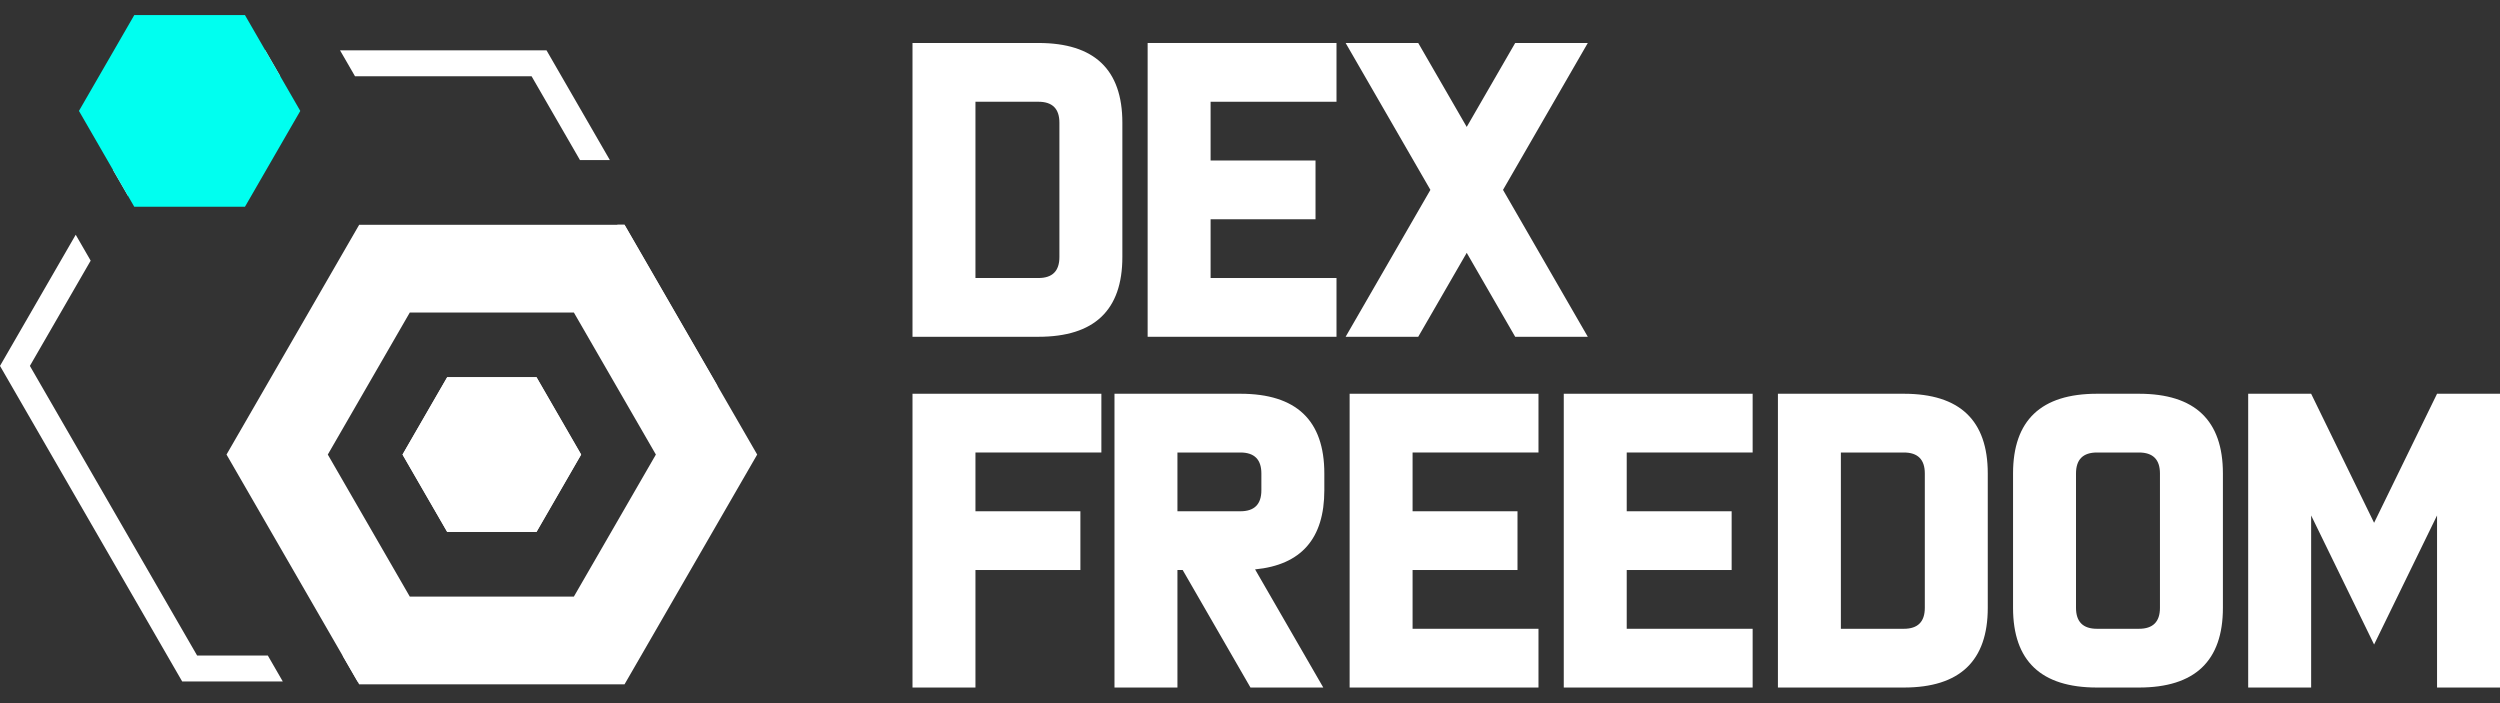
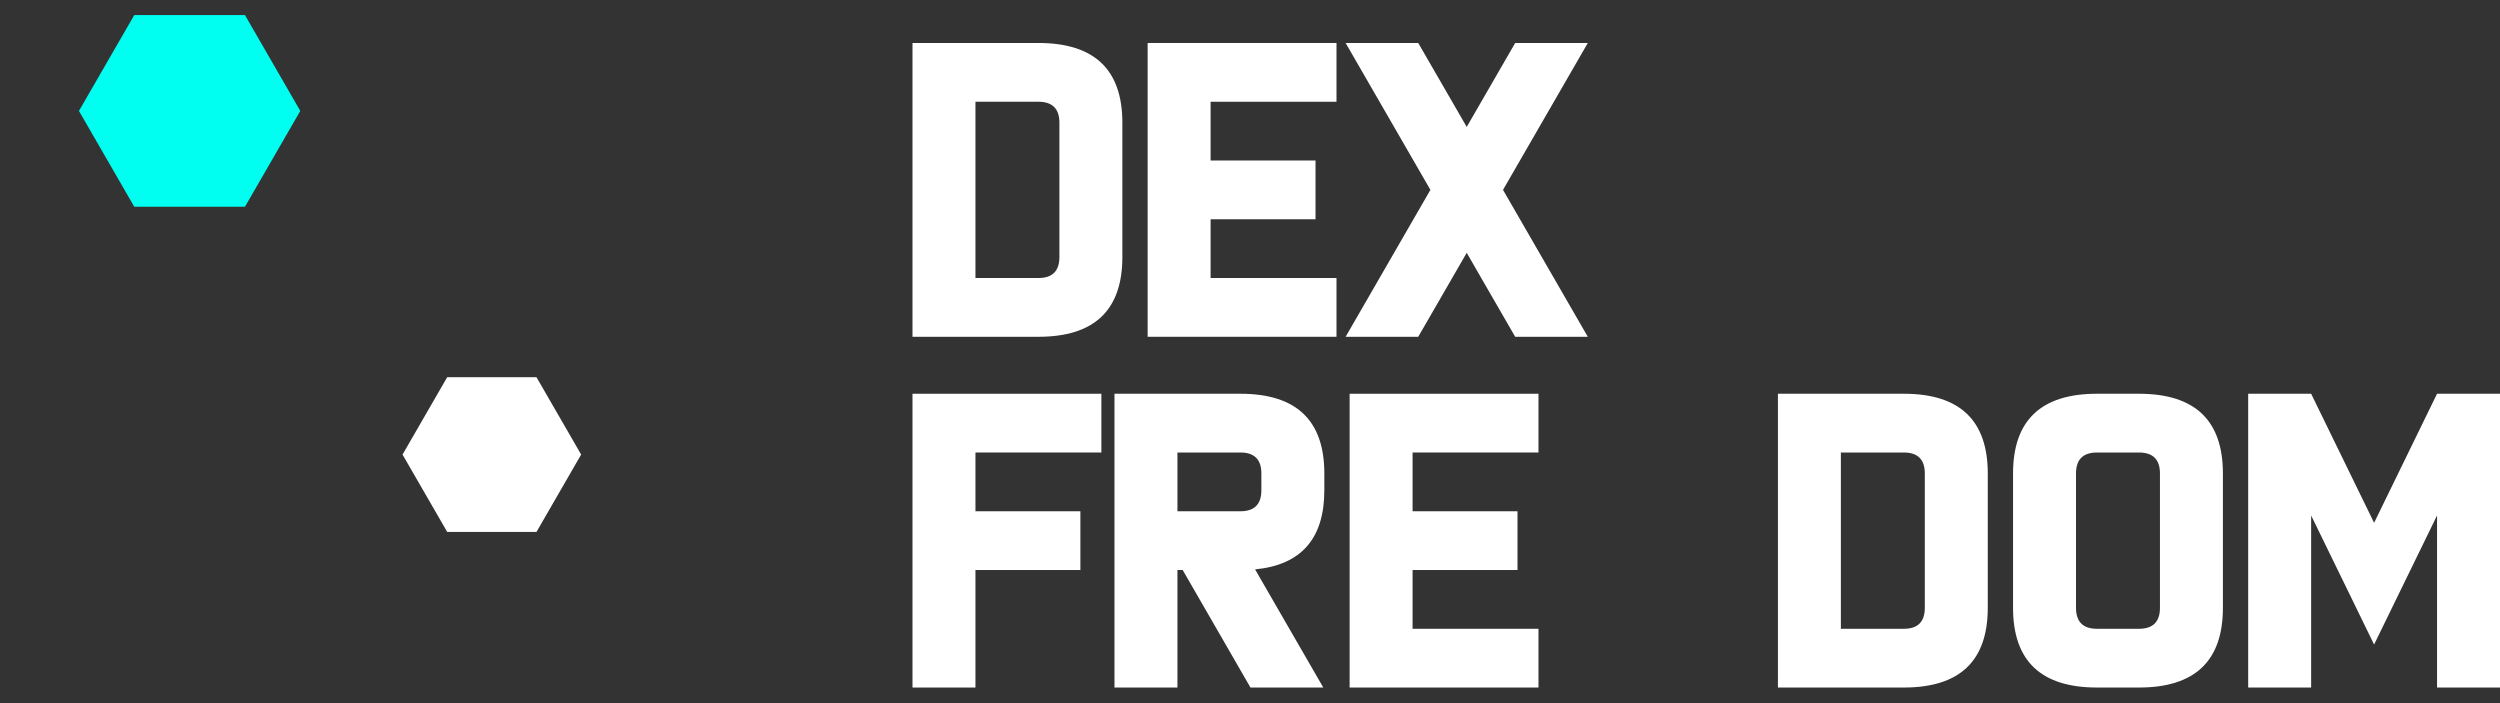
<svg xmlns="http://www.w3.org/2000/svg" width="160" height="45" viewBox="0 0 160 45" fill="none">
  <rect x="0" y="0" width="160" height="45" fill="#333333" stroke="none" />
  <path d="M66.459 17.793C67.354 17.793 67.802 17.345 67.802 16.45V7.855C67.802 6.959 67.354 6.512 66.459 6.512H62.429V17.793H66.459ZM71.831 16.45C71.831 19.852 70.04 21.554 66.459 21.554H58.4V2.751H66.459C70.04 2.751 71.831 4.452 71.831 7.855V16.45Z" fill="white" />
  <path d="M77.478 10.272H84.193V14.033H77.478V17.793H85.536V21.554H73.449V2.751H85.536V6.512H77.478V10.272Z" fill="white" />
  <path d="M101.619 2.751L96.193 12.152L101.619 21.554H96.972L93.87 16.181L90.767 21.554H86.12L91.546 12.152L86.12 2.751H90.767L93.87 8.123L96.972 2.751H101.619Z" fill="white" />
  <path d="M62.429 32.721H69.145V36.481H62.429V44.002H58.4V25.2H70.488V28.96H62.429V32.721Z" fill="white" />
  <path d="M84.757 31.378C84.757 34.467 83.28 36.155 80.325 36.441L84.69 44.002H80.03L75.692 36.481H75.356V44.002H71.327V25.2H79.385C82.967 25.2 84.757 26.901 84.757 30.303V31.378ZM79.385 32.721C80.281 32.721 80.728 32.273 80.728 31.378V30.303C80.728 29.408 80.281 28.96 79.385 28.96H75.356V32.721H79.385Z" fill="white" />
  <path d="M90.405 32.721H97.12V36.481H90.405V40.242H98.463V44.002H86.376V25.2H98.463V28.96H90.405V32.721Z" fill="white" />
-   <path d="M104.11 32.721H110.825V36.481H104.11V40.242H112.169V44.002H100.081V25.2H112.169V28.96H104.11V32.721Z" fill="white" />
  <path d="M121.845 40.242C122.74 40.242 123.188 39.794 123.188 38.899V30.303C123.188 29.408 122.74 28.96 121.845 28.96H117.816V40.242H121.845ZM127.217 38.899C127.217 42.301 125.426 44.002 121.845 44.002H113.787V25.2H121.845C125.426 25.2 127.217 26.901 127.217 30.303V38.899Z" fill="white" />
  <path d="M136.893 40.242C137.789 40.242 138.237 39.794 138.237 38.899V30.303C138.237 29.408 137.789 28.96 136.893 28.96H134.207C133.312 28.96 132.864 29.408 132.864 30.303V38.899C132.864 39.794 133.312 40.242 134.207 40.242H136.893ZM142.266 38.899C142.266 42.301 140.475 44.002 136.893 44.002H134.207C130.626 44.002 128.835 42.301 128.835 38.899V30.303C128.835 26.901 130.626 25.2 134.207 25.2H136.893C140.475 25.2 142.266 26.901 142.266 30.303V38.899Z" fill="white" />
  <path d="M147.913 32.989V44.002H143.884V25.2H147.913L151.942 33.459L155.971 25.2H160V44.002H155.971V32.989L151.942 41.249L147.913 32.989Z" fill="white" />
  <path d="M37.193 29.092L34.336 34.042L28.62 34.042L25.762 29.092L28.62 24.142L34.336 24.142L37.193 29.092Z" fill="white" />
-   <path fill-rule="evenodd" clip-rule="evenodd" d="M39.969 43.799L48.46 29.092L39.969 14.386L22.987 14.386L14.497 29.092L22.987 43.799H39.969ZM36.727 38.184L41.976 29.092L36.727 20L26.228 20L20.979 29.092L26.228 38.184H36.727ZM25.762 29.092L28.62 24.142L34.336 24.142L37.193 29.092L34.336 34.042L28.62 34.042L25.762 29.092Z" fill="white" />
-   <path fill-rule="evenodd" clip-rule="evenodd" d="M22.72 4.88L34.021 4.88L37.118 10.244H39.031L34.978 3.223H21.763L22.72 4.88ZM4.846 15.024L0 23.418L11.659 43.612H18.097L17.141 41.955H12.616L1.913 23.418L5.803 16.681L4.846 15.024ZM17.937 4.88L12.616 4.88L8.194 12.539L7.237 10.882L11.659 3.223H16.98L17.937 4.88ZM44.724 23.418L39.509 14.385H39.969L45.91 24.676L40.807 33.515L44.724 23.418ZM40.807 33.515L34.978 43.612H22.88L21.923 41.955H34.021L40.807 33.515Z" fill="white" />
  <path d="M19.218 7.099L15.677 13.233L8.594 13.233L5.053 7.099L8.594 0.965L15.677 0.965L19.218 7.099Z" fill="#00FFF0" />
</svg>